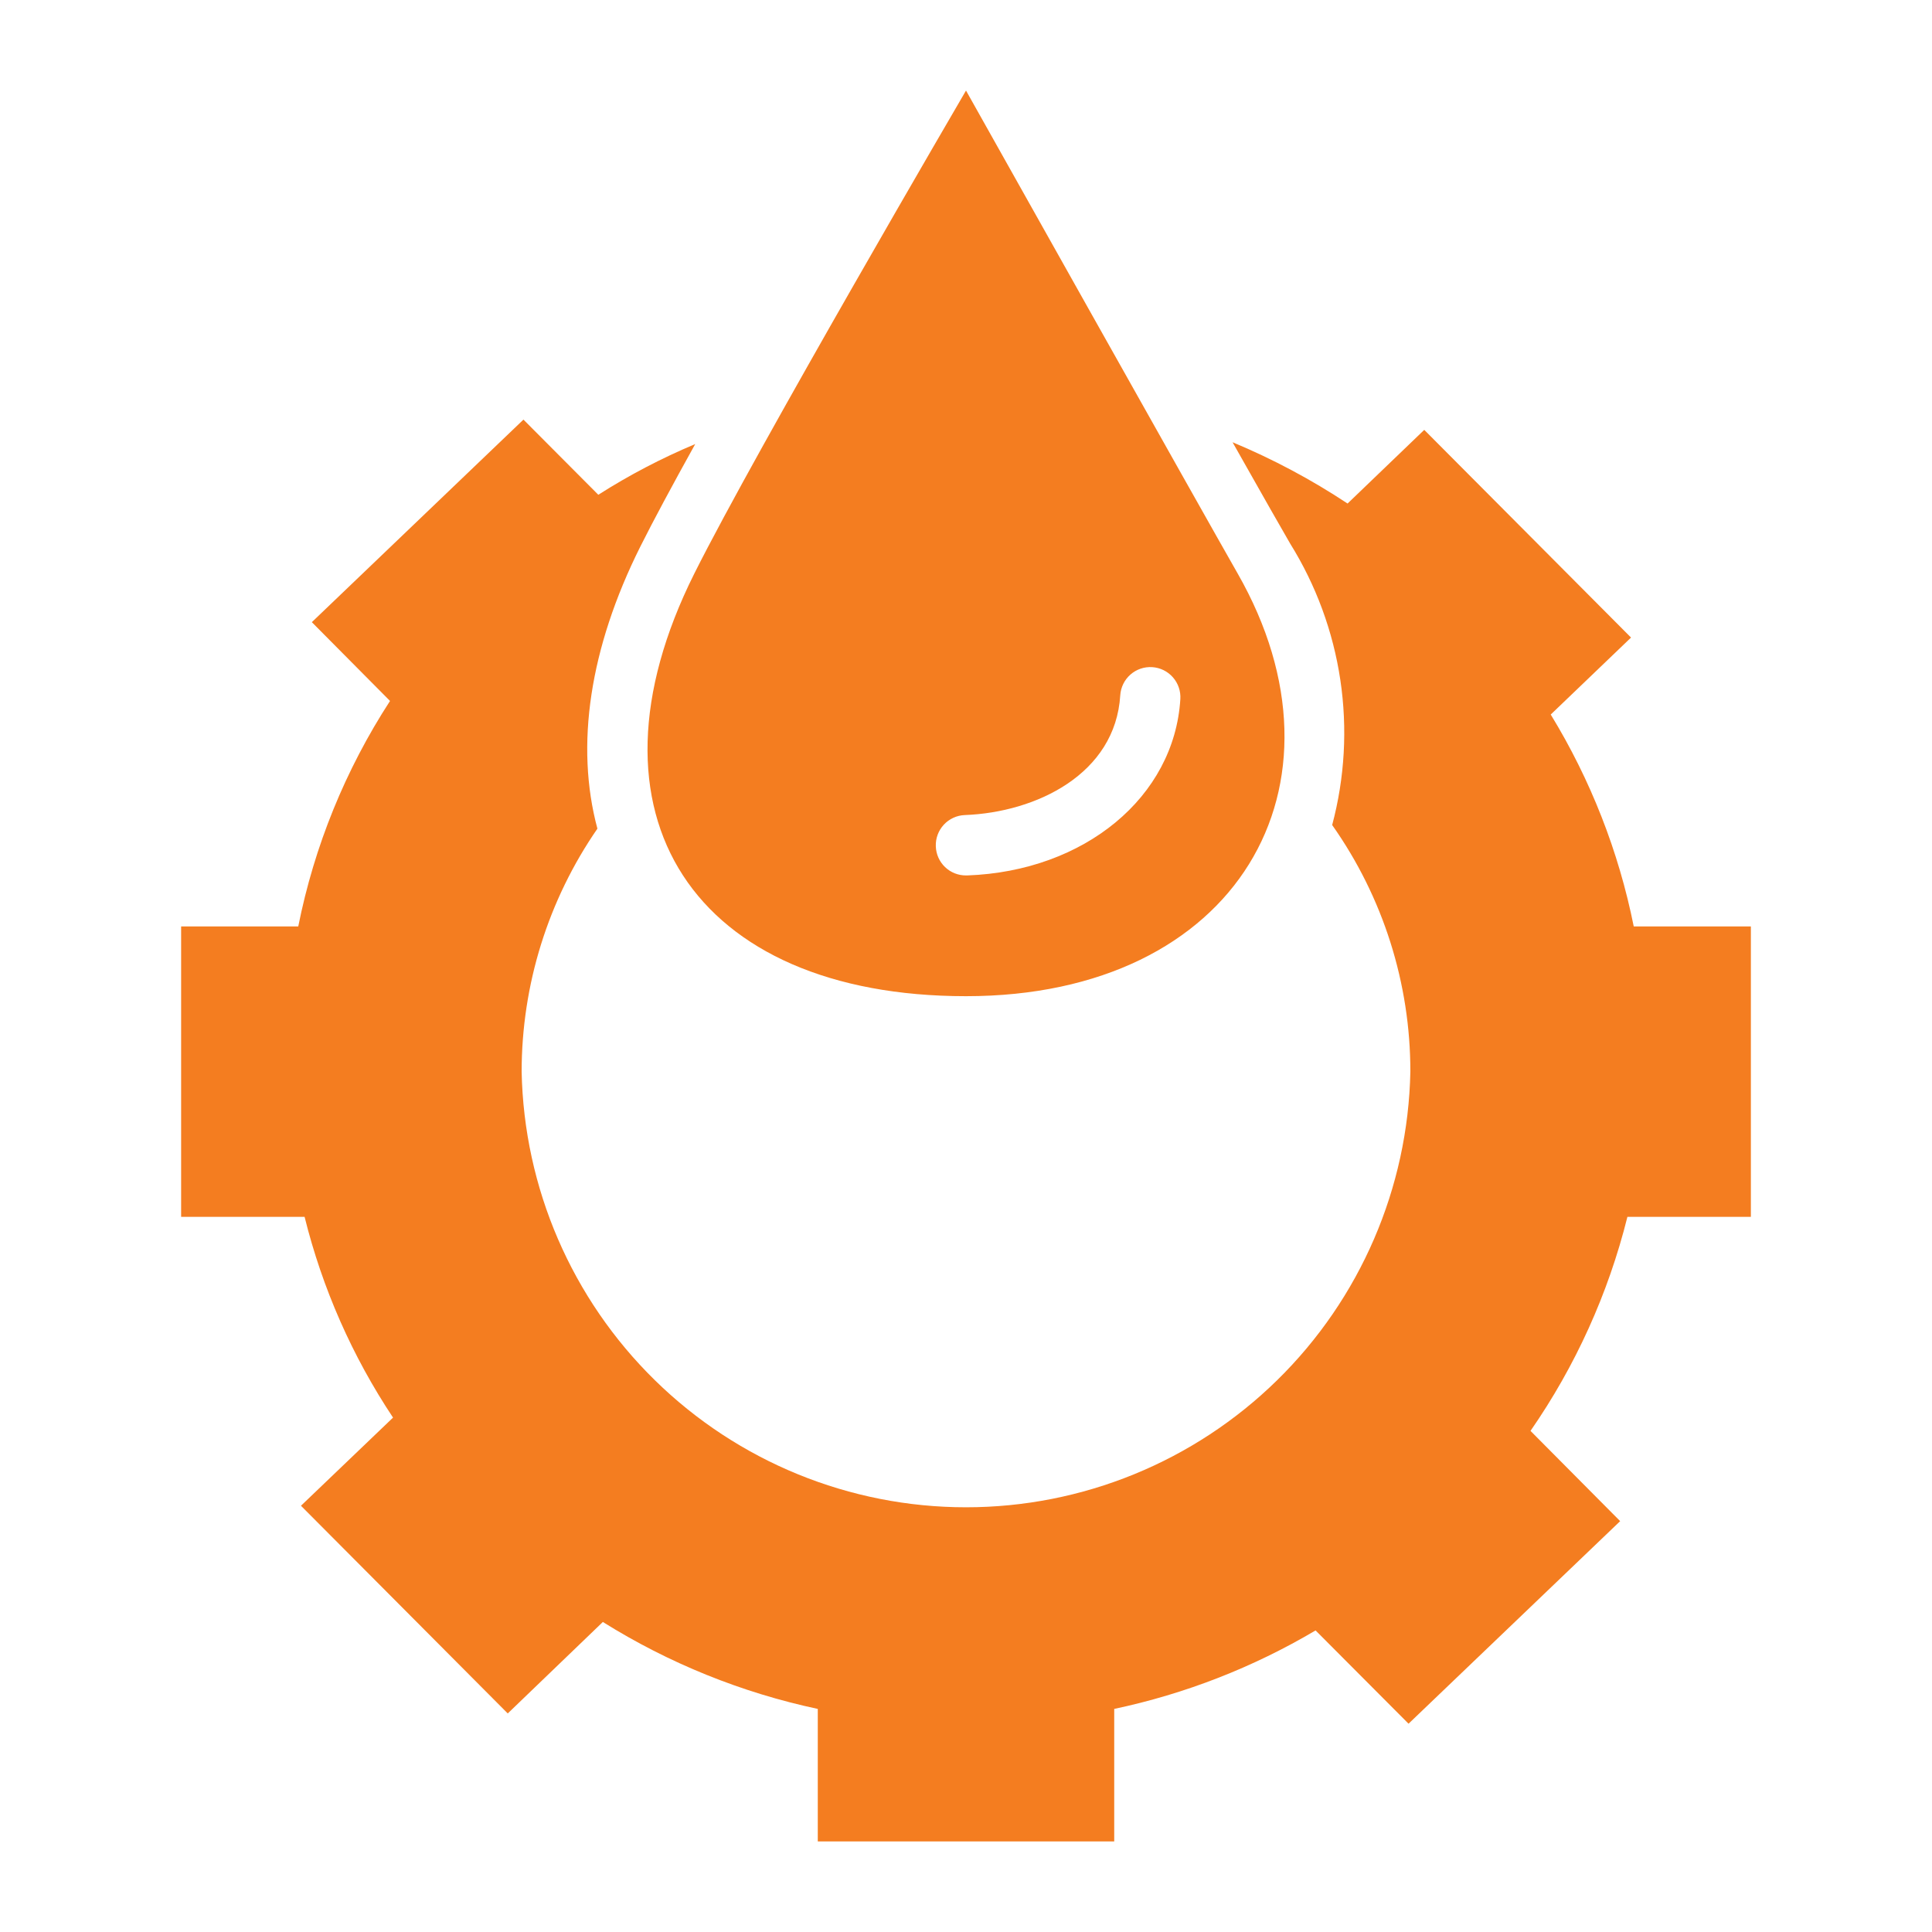
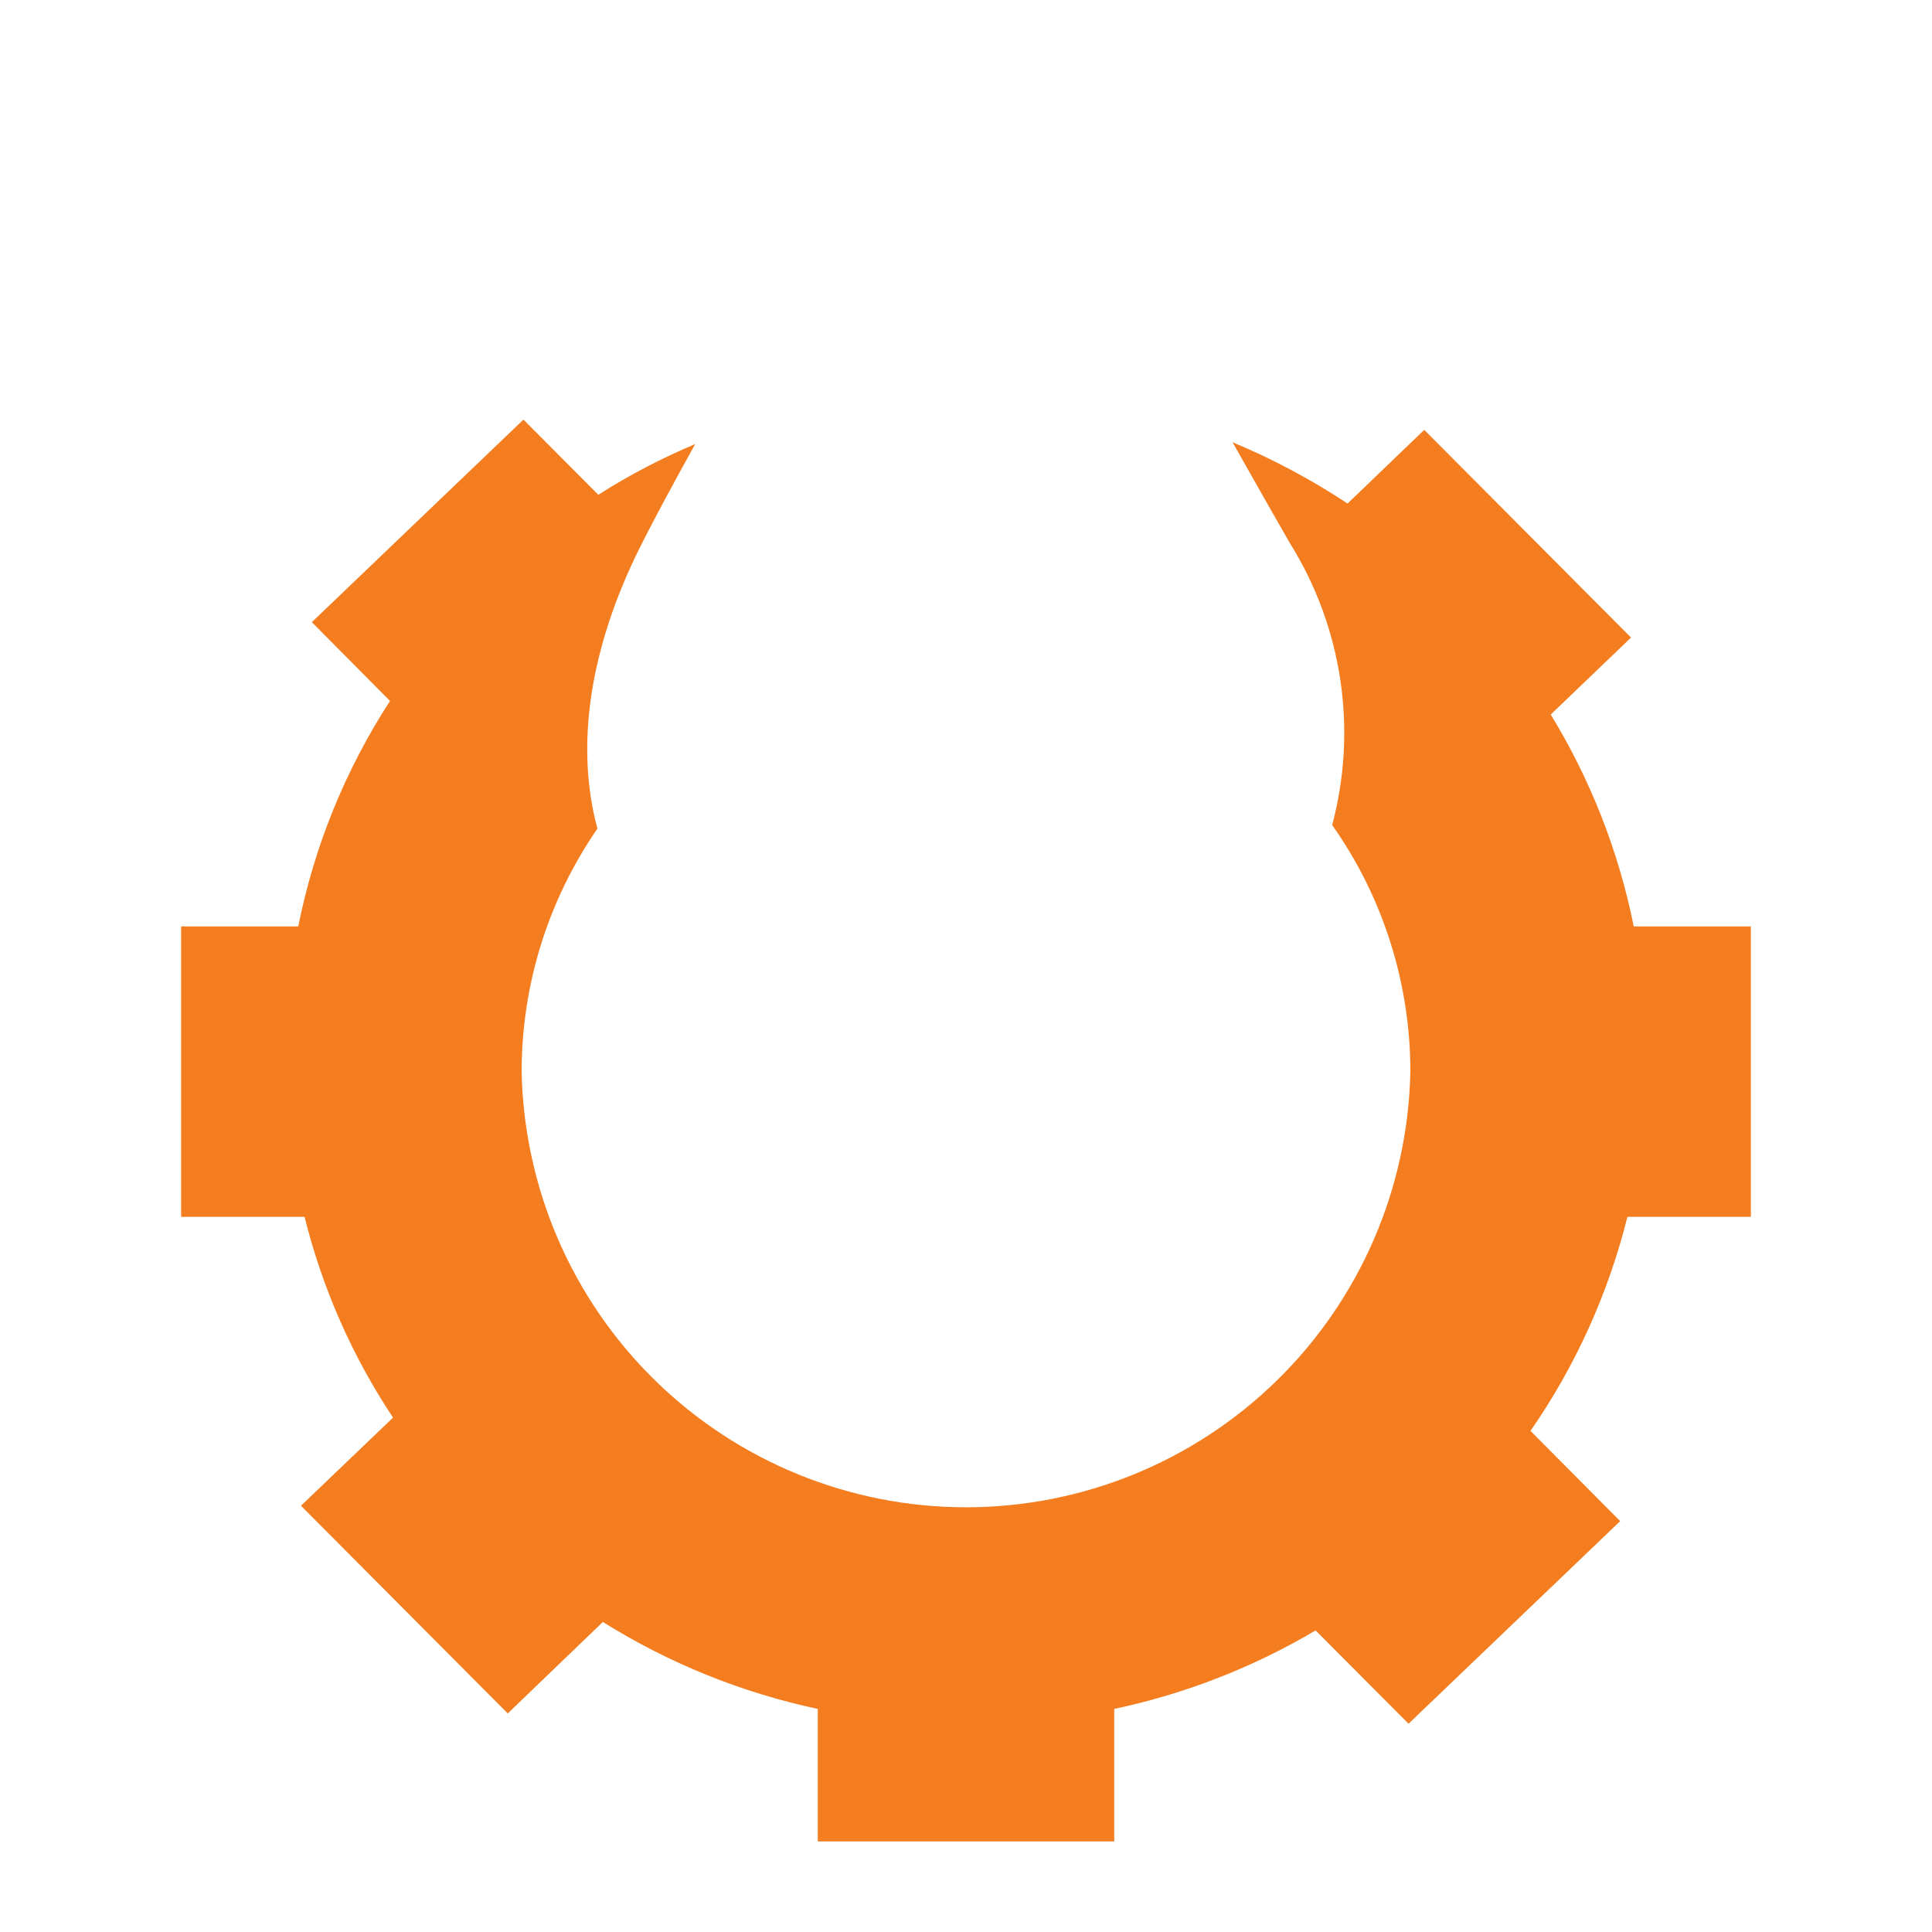
<svg xmlns="http://www.w3.org/2000/svg" width="512" height="512" viewBox="0 0 512 512" fill="none">
  <path fill-rule="evenodd" clip-rule="evenodd" d="M431.28 322.48H464V245.52H432.96C428.974 225.656 421.527 206.646 410.96 189.36L432.24 168.96L377.44 113.92L357.12 133.44C347.497 127.073 337.292 121.636 326.64 117.2C327.903 119.431 329.133 121.605 330.322 123.707C334.931 131.857 338.931 138.929 341.92 144.08C348.77 155.088 353.291 167.384 355.204 180.208C357.116 193.032 356.38 206.112 353.04 218.64C366.537 237.761 373.776 260.595 373.76 284C373.148 314.827 360.472 344.185 338.455 365.77C316.437 387.355 286.833 399.446 256 399.446C225.167 399.446 195.563 387.355 173.545 365.77C151.528 344.185 138.852 314.827 138.24 284C138.244 260.993 145.247 238.532 158.32 219.6C152.4 197.6 156.24 171.76 169.68 144.88C173.12 138 178.24 128.48 184.24 117.68C175.314 121.422 166.723 125.919 158.56 131.12L138.72 111.2L82.64 164.88L103.36 185.76C91.541 203.96 83.288 224.239 79.04 245.52H48V322.48H80.72C85.421 341.428 93.35 359.424 104.16 375.68L79.76 399.04L134.56 454.08L159.76 429.84C177.258 440.782 196.535 448.579 216.72 452.88V488H295.28V452.88C314.08 448.897 332.104 441.872 348.64 432.08L373.28 456.8L429.36 403.12L405.6 379.2C417.521 362.003 426.222 342.785 431.28 322.48Z" fill="#F47D20" />
-   <path fill-rule="evenodd" clip-rule="evenodd" d="M184.002 152C200.402 119.2 256.002 24 256.002 24C256.002 24 319.122 136.48 328.002 152C360.002 208 328.002 264 256.002 264C184.002 264 152.002 216 184.002 152ZM250.444 229.782C248.951 228.349 248.075 226.389 248.002 224.32C247.956 223.269 248.119 222.219 248.481 221.231C248.843 220.242 249.397 219.336 250.111 218.562C250.825 217.789 251.685 217.165 252.641 216.725C253.597 216.285 254.63 216.039 255.682 216C274.642 215.28 295.602 205.12 296.882 184.24C297.02 182.129 297.991 180.159 299.581 178.764C301.171 177.368 303.251 176.662 305.362 176.8C307.473 176.938 309.443 177.909 310.838 179.499C312.233 181.089 312.94 183.169 312.802 185.28C311.202 211.2 287.442 230.88 256.322 232H256.002C253.931 232.012 251.938 231.216 250.444 229.782Z" fill="#F47D20" />
</svg>